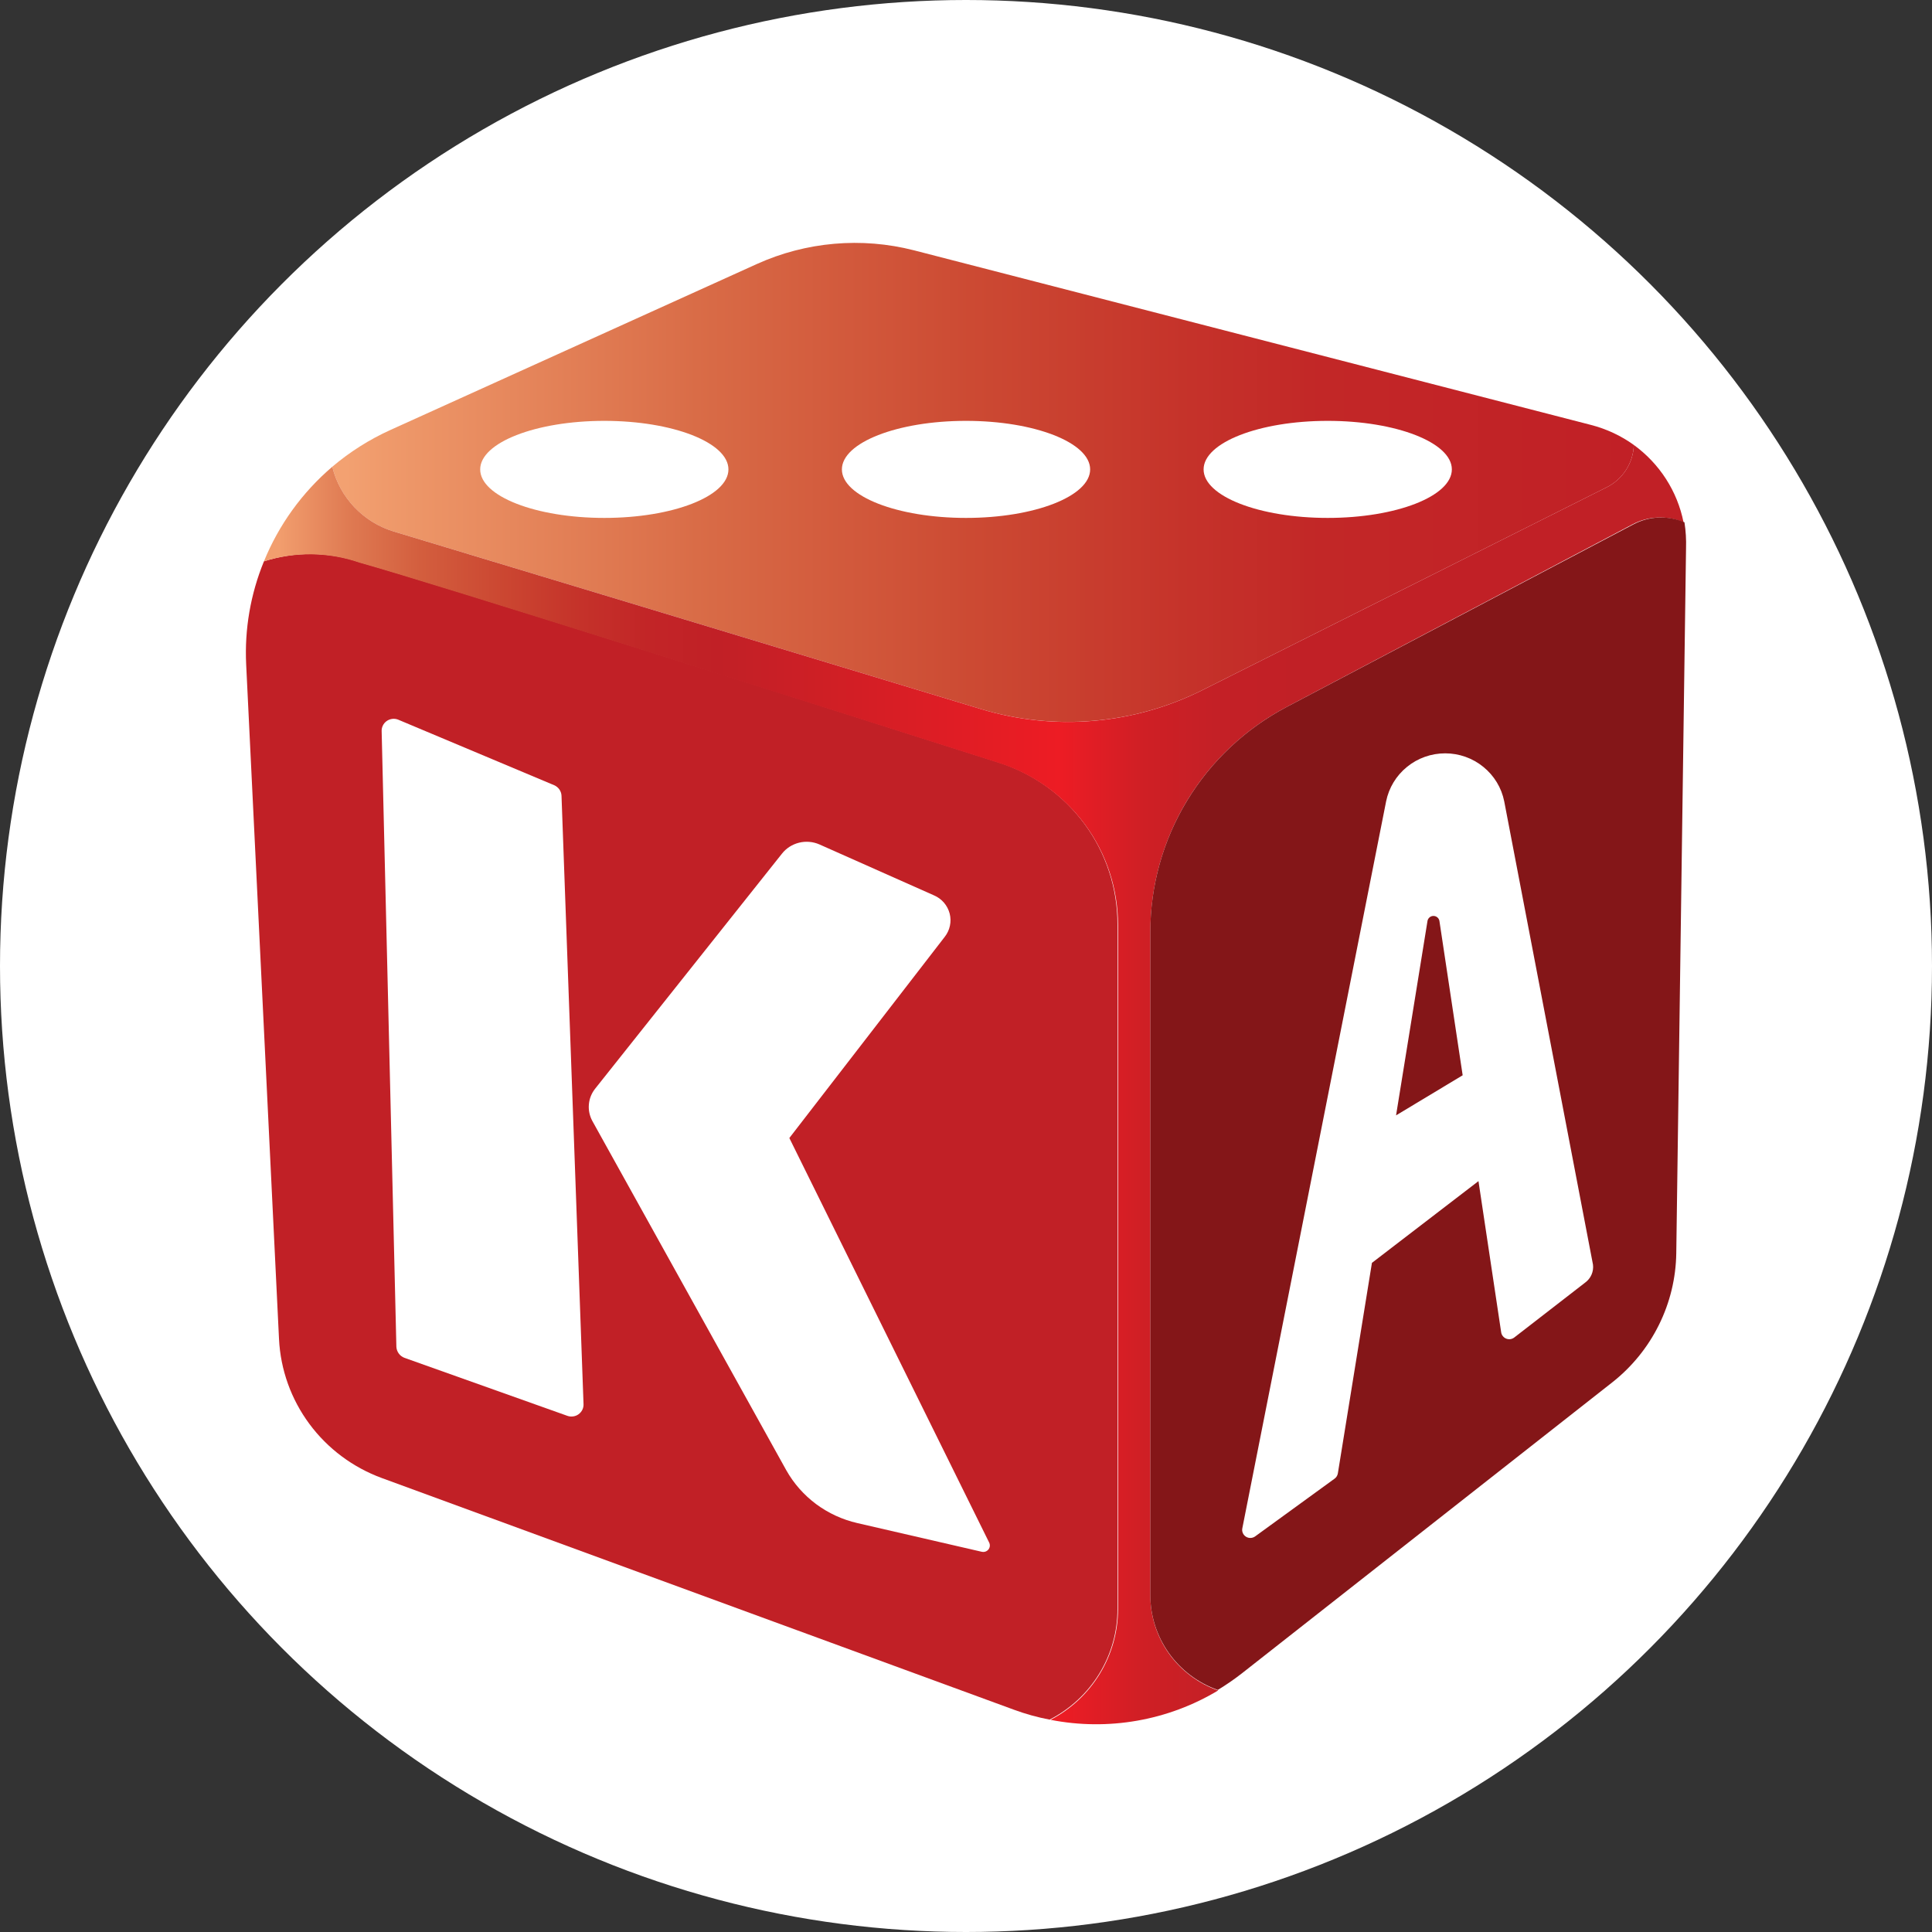
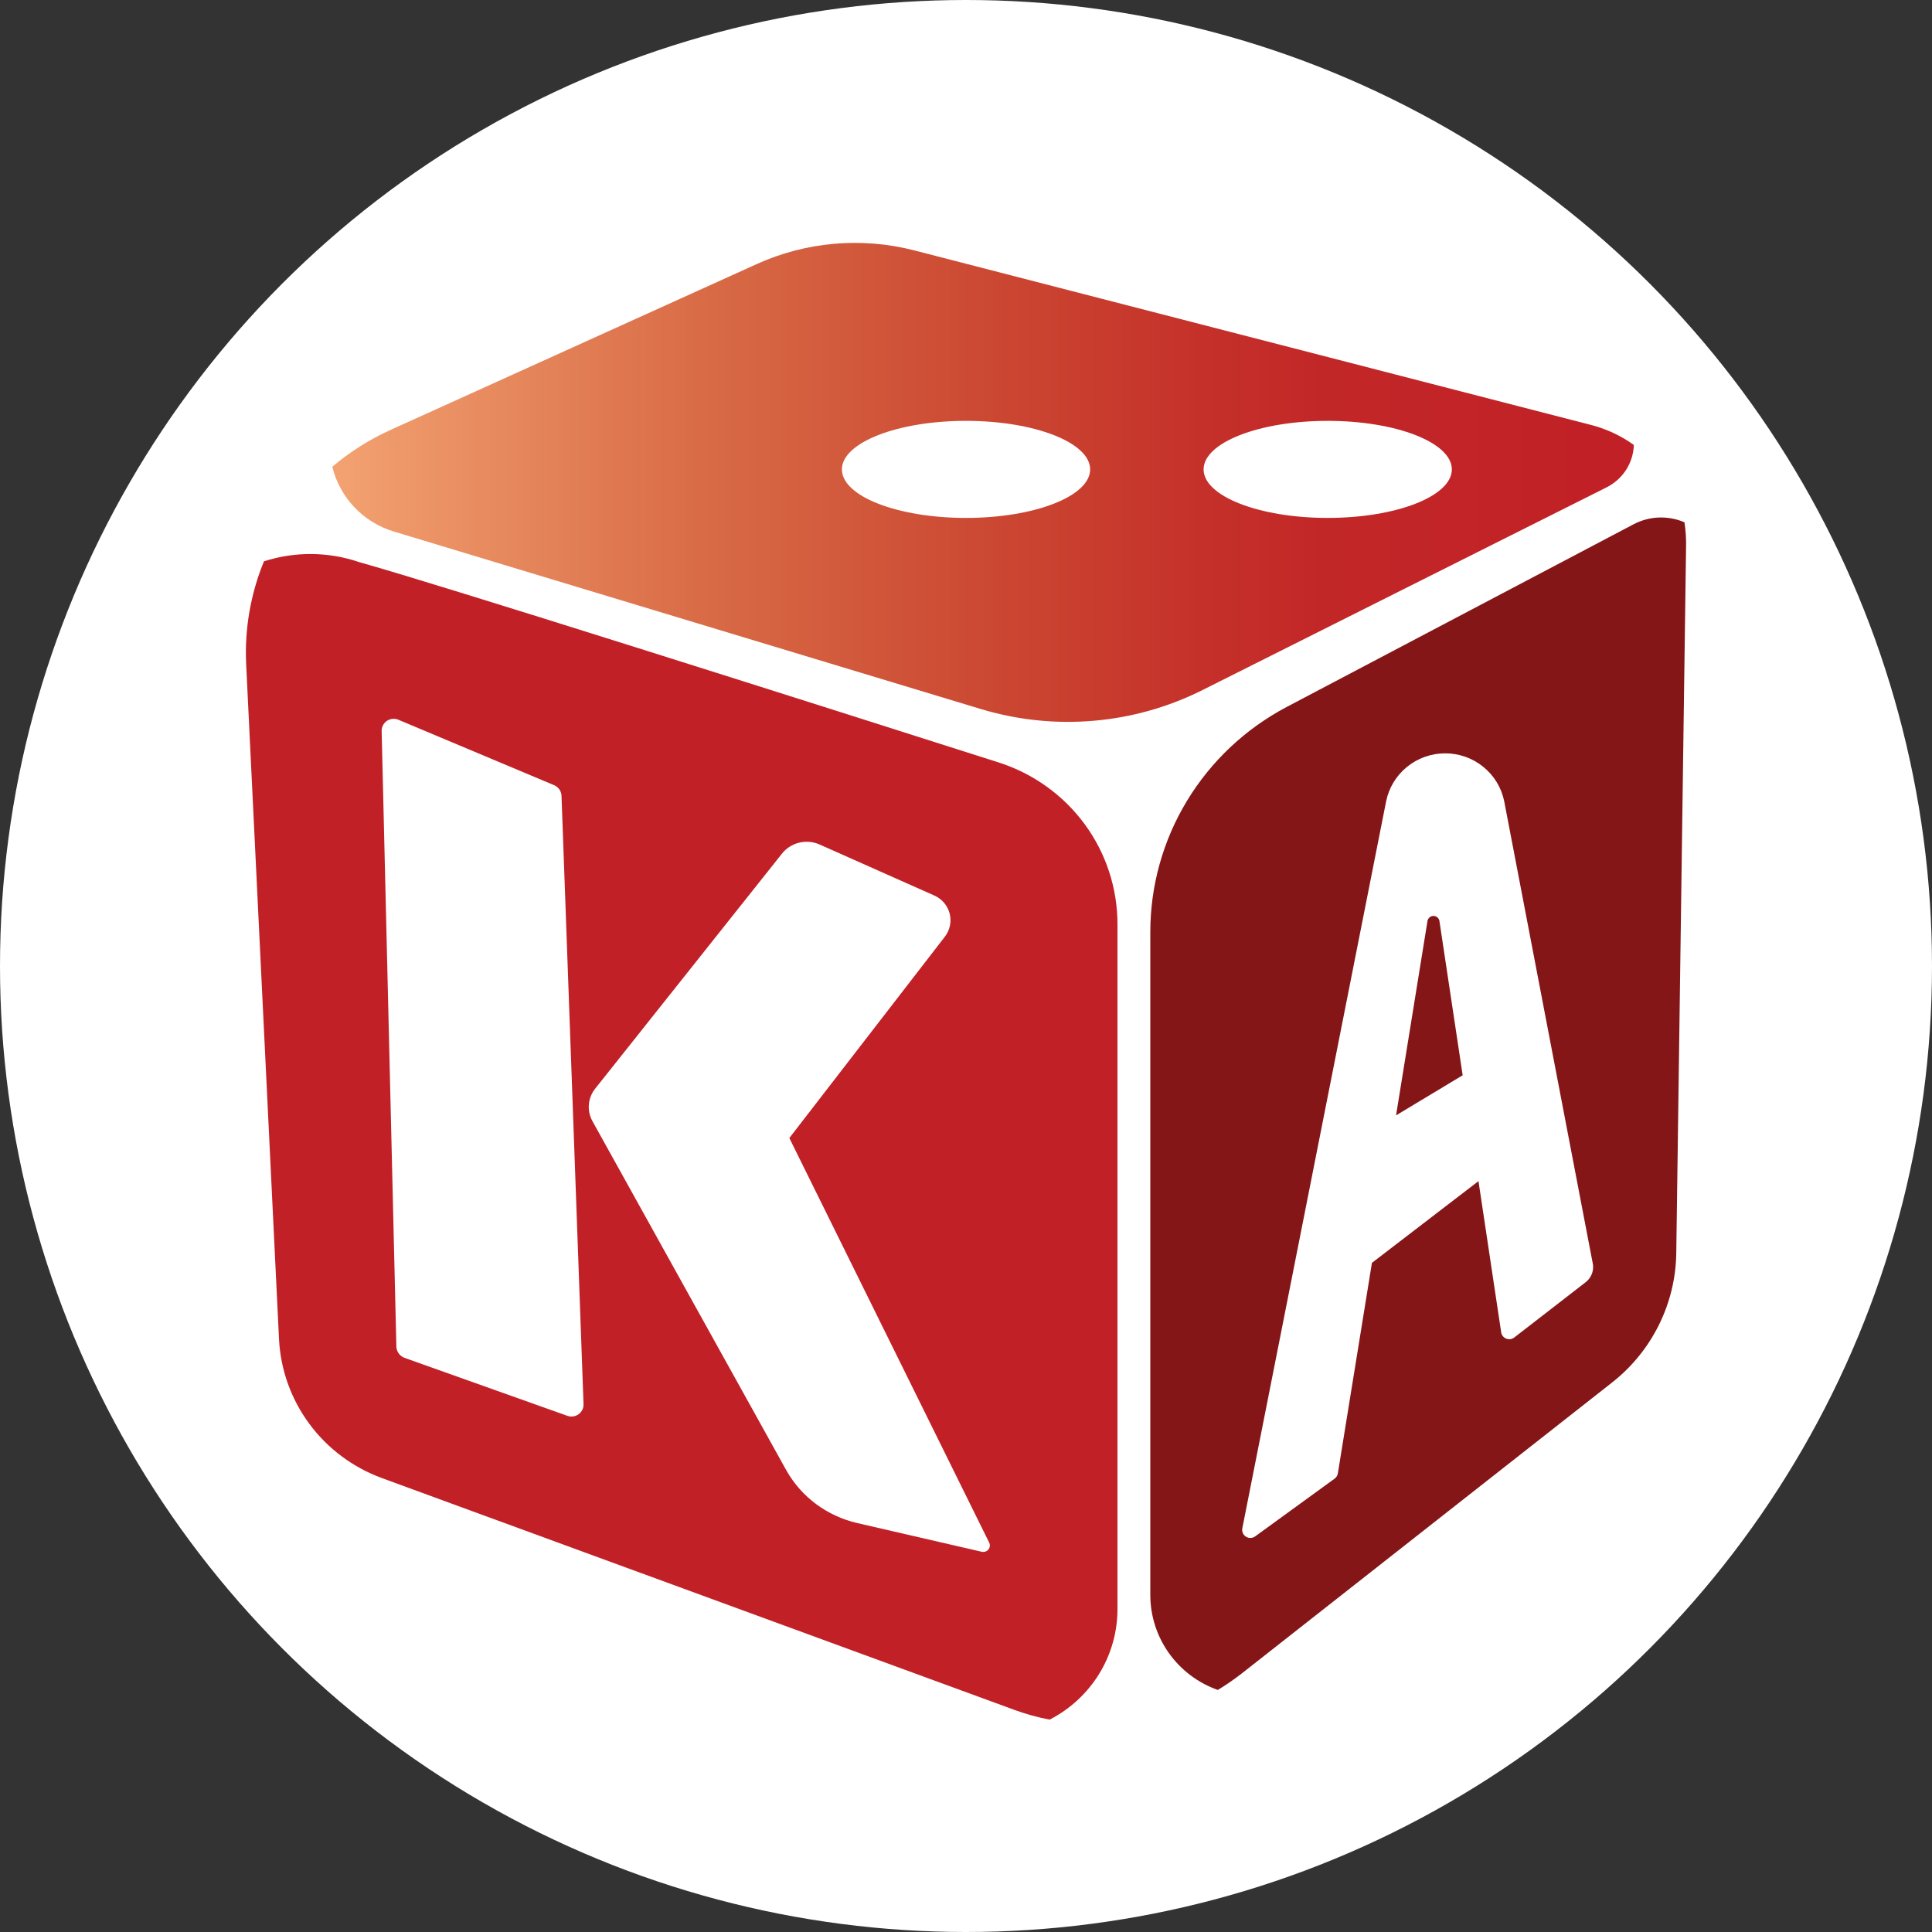
<svg xmlns="http://www.w3.org/2000/svg" width="55" height="55" viewBox="0 0 55 55" fill="none">
  <rect x="0" y="0" width="55" height="55" fill="#333333" stroke="none" />
  <circle cx="27.5" cy="27.5" r="27.5" fill="white" />
  <path d="M11.219 15.134L27.925 20.185C30.02 20.817 32.28 20.624 34.233 19.644L45.728 13.878C45.957 13.765 46.151 13.593 46.289 13.38C46.427 13.166 46.504 12.92 46.512 12.667C46.144 12.402 45.729 12.209 45.288 12.096L26.019 7.126C24.527 6.744 22.948 6.882 21.546 7.516L11.113 12.241C10.515 12.512 9.959 12.864 9.46 13.287C9.565 13.72 9.782 14.119 10.091 14.443C10.399 14.767 10.788 15.005 11.219 15.134Z" fill="url(#paint0_linear_4129_27846)" />
  <path d="M31.812 45.796V26.311C31.813 25.287 31.486 24.29 30.879 23.463C30.271 22.636 29.414 22.02 28.431 21.706C22.936 19.954 12.462 16.625 10.233 16.005C9.354 15.703 8.399 15.694 7.514 15.98C7.132 16.911 6.959 17.914 7.008 18.918L7.943 38.123C7.986 38.993 8.287 39.832 8.807 40.535C9.327 41.238 10.045 41.774 10.87 42.077L28.87 48.674C29.199 48.795 29.537 48.889 29.881 48.954C30.465 48.654 30.954 48.201 31.295 47.644C31.636 47.087 31.815 46.447 31.812 45.796Z" fill="url(#paint1_linear_4129_27846)" />
-   <path d="M32.748 45.401V26.531C32.747 25.215 33.108 23.924 33.792 22.795C34.476 21.667 35.457 20.744 36.63 20.125L46.471 14.929C46.694 14.81 46.94 14.743 47.192 14.733C47.445 14.722 47.696 14.769 47.927 14.869C47.751 13.985 47.245 13.2 46.512 12.667C46.504 12.92 46.427 13.166 46.289 13.38C46.151 13.593 45.957 13.765 45.728 13.878L34.234 19.644C32.281 20.626 30.019 20.82 27.925 20.185L11.219 15.134C10.789 15.005 10.4 14.766 10.091 14.442C9.783 14.118 9.565 13.72 9.46 13.287C8.603 14.018 7.936 14.942 7.514 15.98C8.404 15.7 9.362 15.714 10.243 16.02C12.457 16.641 22.931 19.969 28.441 21.721C29.424 22.036 30.282 22.651 30.891 23.478C31.499 24.305 31.827 25.303 31.828 26.326V45.812C31.827 46.46 31.647 47.095 31.309 47.65C30.971 48.205 30.486 48.658 29.907 48.96C31.547 49.281 33.249 48.983 34.678 48.124C34.111 47.925 33.62 47.555 33.274 47.068C32.928 46.58 32.744 45.997 32.748 45.401Z" fill="url(#paint2_linear_4129_27846)" />
  <path d="M47.953 14.869C47.721 14.769 47.47 14.723 47.218 14.733C46.965 14.743 46.719 14.811 46.497 14.929L36.63 20.125C35.457 20.744 34.476 21.667 33.792 22.796C33.108 23.924 32.747 25.215 32.747 26.532V45.401C32.746 45.994 32.93 46.572 33.274 47.057C33.618 47.542 34.105 47.91 34.668 48.109C34.905 47.966 35.133 47.809 35.351 47.639L45.895 39.355C46.456 38.914 46.91 38.355 47.225 37.719C47.541 37.083 47.71 36.385 47.72 35.676L47.998 15.61C48.006 15.362 47.991 15.114 47.953 14.869Z" fill="#841618" />
-   <path d="M17.204 14.744C19.155 14.744 20.737 14.126 20.737 13.363C20.737 12.6 19.155 11.981 17.204 11.981C15.252 11.981 13.67 12.6 13.67 13.363C13.67 14.126 15.252 14.744 17.204 14.744Z" fill="white" />
  <path d="M27.5 14.744C29.452 14.744 31.034 14.126 31.034 13.363C31.034 12.6 29.452 11.981 27.5 11.981C25.549 11.981 23.967 12.6 23.967 13.363C23.967 14.126 25.549 14.744 27.5 14.744Z" fill="white" />
  <path d="M37.797 14.744C39.749 14.744 41.331 14.126 41.331 13.363C41.331 12.6 39.749 11.981 37.797 11.981C35.846 11.981 34.264 12.6 34.264 13.363C34.264 14.126 35.846 14.744 37.797 14.744Z" fill="white" />
  <path d="M11.33 20.485L15.773 22.352C15.833 22.377 15.885 22.419 15.923 22.472C15.96 22.525 15.982 22.587 15.985 22.652L16.612 39.975C16.614 40.031 16.602 40.086 16.577 40.136C16.552 40.185 16.516 40.228 16.47 40.261C16.425 40.294 16.372 40.315 16.317 40.322C16.262 40.33 16.205 40.325 16.152 40.306L11.512 38.654C11.447 38.629 11.391 38.586 11.351 38.53C11.31 38.474 11.287 38.407 11.284 38.339L10.865 20.82C10.862 20.764 10.873 20.708 10.898 20.657C10.923 20.605 10.96 20.561 11.006 20.528C11.052 20.495 11.106 20.474 11.162 20.466C11.219 20.458 11.277 20.465 11.33 20.485Z" fill="white" />
  <path d="M23.325 24.038L26.59 25.49C26.7 25.537 26.796 25.608 26.873 25.697C26.95 25.787 27.005 25.893 27.035 26.007C27.064 26.121 27.067 26.24 27.042 26.355C27.018 26.47 26.967 26.578 26.894 26.671L22.471 32.397L28.157 43.909C28.174 43.941 28.181 43.977 28.178 44.013C28.175 44.048 28.161 44.082 28.139 44.11C28.116 44.138 28.086 44.159 28.052 44.171C28.017 44.182 27.98 44.183 27.945 44.175L24.407 43.359C23.983 43.262 23.584 43.078 23.235 42.82C22.887 42.561 22.597 42.233 22.385 41.857L16.86 31.907C16.784 31.764 16.75 31.603 16.764 31.443C16.777 31.282 16.837 31.129 16.936 31.001L22.259 24.304C22.381 24.148 22.553 24.038 22.746 23.99C22.939 23.942 23.143 23.959 23.325 24.038Z" fill="white" />
  <path d="M45.349 36.001L42.822 22.812C42.745 22.427 42.535 22.081 42.228 21.832C41.922 21.582 41.538 21.446 41.141 21.446C40.745 21.446 40.36 21.582 40.054 21.832C39.747 22.081 39.538 22.427 39.46 22.812L35.366 43.509C35.357 43.554 35.362 43.601 35.381 43.643C35.399 43.686 35.43 43.721 35.469 43.746C35.508 43.771 35.554 43.784 35.601 43.782C35.647 43.781 35.692 43.766 35.73 43.739L37.995 42.093C38.019 42.075 38.04 42.053 38.055 42.027C38.071 42.001 38.081 41.972 38.086 41.943L39.056 35.951L42.089 33.624L42.736 37.933C42.743 37.972 42.759 38.009 42.785 38.039C42.81 38.07 42.842 38.094 42.879 38.108C42.916 38.123 42.957 38.128 42.996 38.123C43.036 38.117 43.073 38.102 43.105 38.078L45.127 36.512C45.206 36.454 45.269 36.376 45.308 36.286C45.347 36.197 45.361 36.098 45.349 36.001ZM39.743 31.752L40.638 26.216C40.645 26.177 40.666 26.141 40.697 26.115C40.728 26.089 40.767 26.075 40.807 26.075C40.848 26.075 40.887 26.089 40.918 26.115C40.949 26.141 40.97 26.177 40.977 26.216L41.639 30.611L39.743 31.752Z" fill="white" />
  <defs>
    <linearGradient id="paint0_linear_4129_27846" x1="9.46" y1="13.733" x2="46.512" y2="13.733" gradientUnits="userSpaceOnUse">
      <stop offset="0.01" stop-color="#F3A171" />
      <stop offset="0.04" stop-color="#EF9A6B" />
      <stop offset="0.28" stop-color="#D96C47" />
      <stop offset="0.49" stop-color="#CC4A33" />
      <stop offset="0.66" stop-color="#C5322A" />
      <stop offset="0.76" stop-color="#C22727" />
      <stop offset="1" stop-color="#C12026" />
    </linearGradient>
    <linearGradient id="paint1_linear_4129_27846" x1="-62.475" y1="5000.43" x2="1697.63" y2="3684.3" gradientUnits="userSpaceOnUse">
      <stop offset="0.01" stop-color="#F3A171" />
      <stop offset="0.04" stop-color="#EF9A6B" />
      <stop offset="0.28" stop-color="#D96C47" />
      <stop offset="0.49" stop-color="#CC4A33" />
      <stop offset="0.66" stop-color="#C5322A" />
      <stop offset="0.76" stop-color="#C22727" />
      <stop offset="1" stop-color="#C12026" />
    </linearGradient>
    <linearGradient id="paint2_linear_4129_27846" x1="7.519" y1="30.871" x2="47.927" y2="30.871" gradientUnits="userSpaceOnUse">
      <stop offset="0.01" stop-color="#F29E6E" />
      <stop offset="0.06" stop-color="#DF7A52" />
      <stop offset="0.11" stop-color="#D35E3E" />
      <stop offset="0.17" stop-color="#CB4631" />
      <stop offset="0.22" stop-color="#C5332A" />
      <stop offset="0.27" stop-color="#C22527" />
      <stop offset="0.32" stop-color="#C12026" />
      <stop offset="0.56" stop-color="#ED1C24" />
      <stop offset="0.58" stop-color="#E31D25" />
      <stop offset="0.62" stop-color="#CF1F25" />
      <stop offset="0.67" stop-color="#C42026" />
      <stop offset="0.73" stop-color="#C12026" />
    </linearGradient>
  </defs>
</svg>